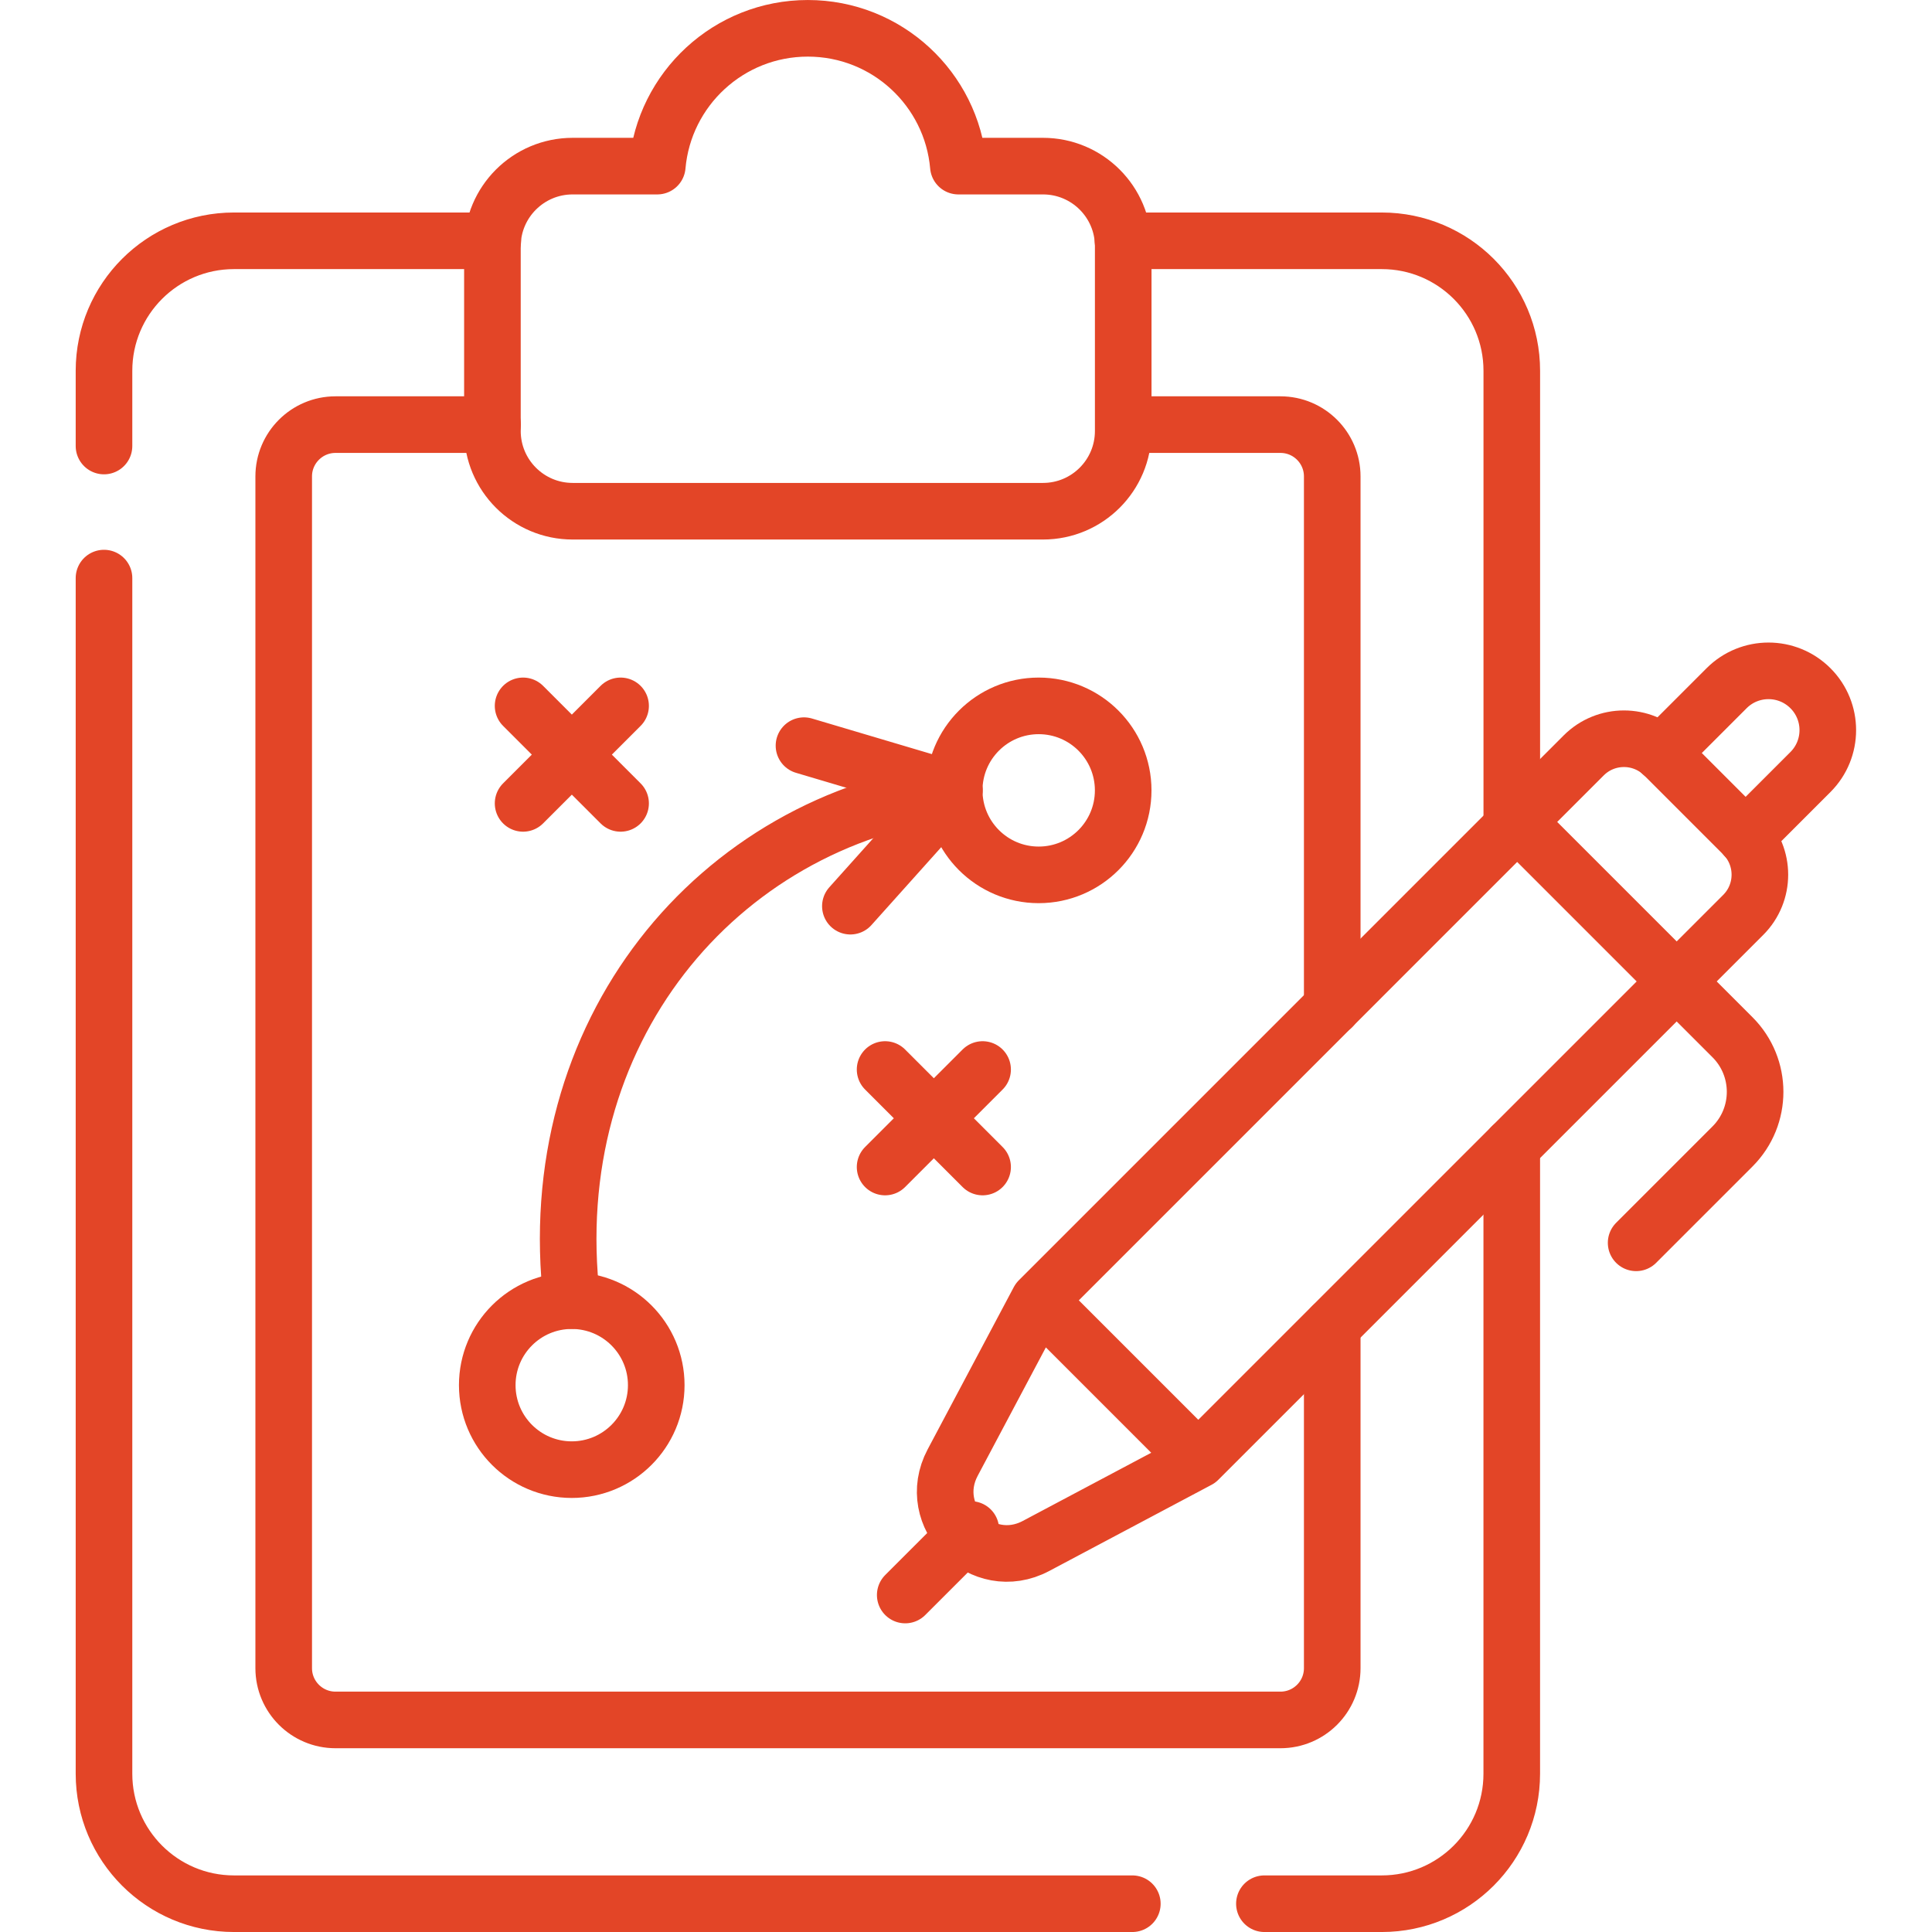
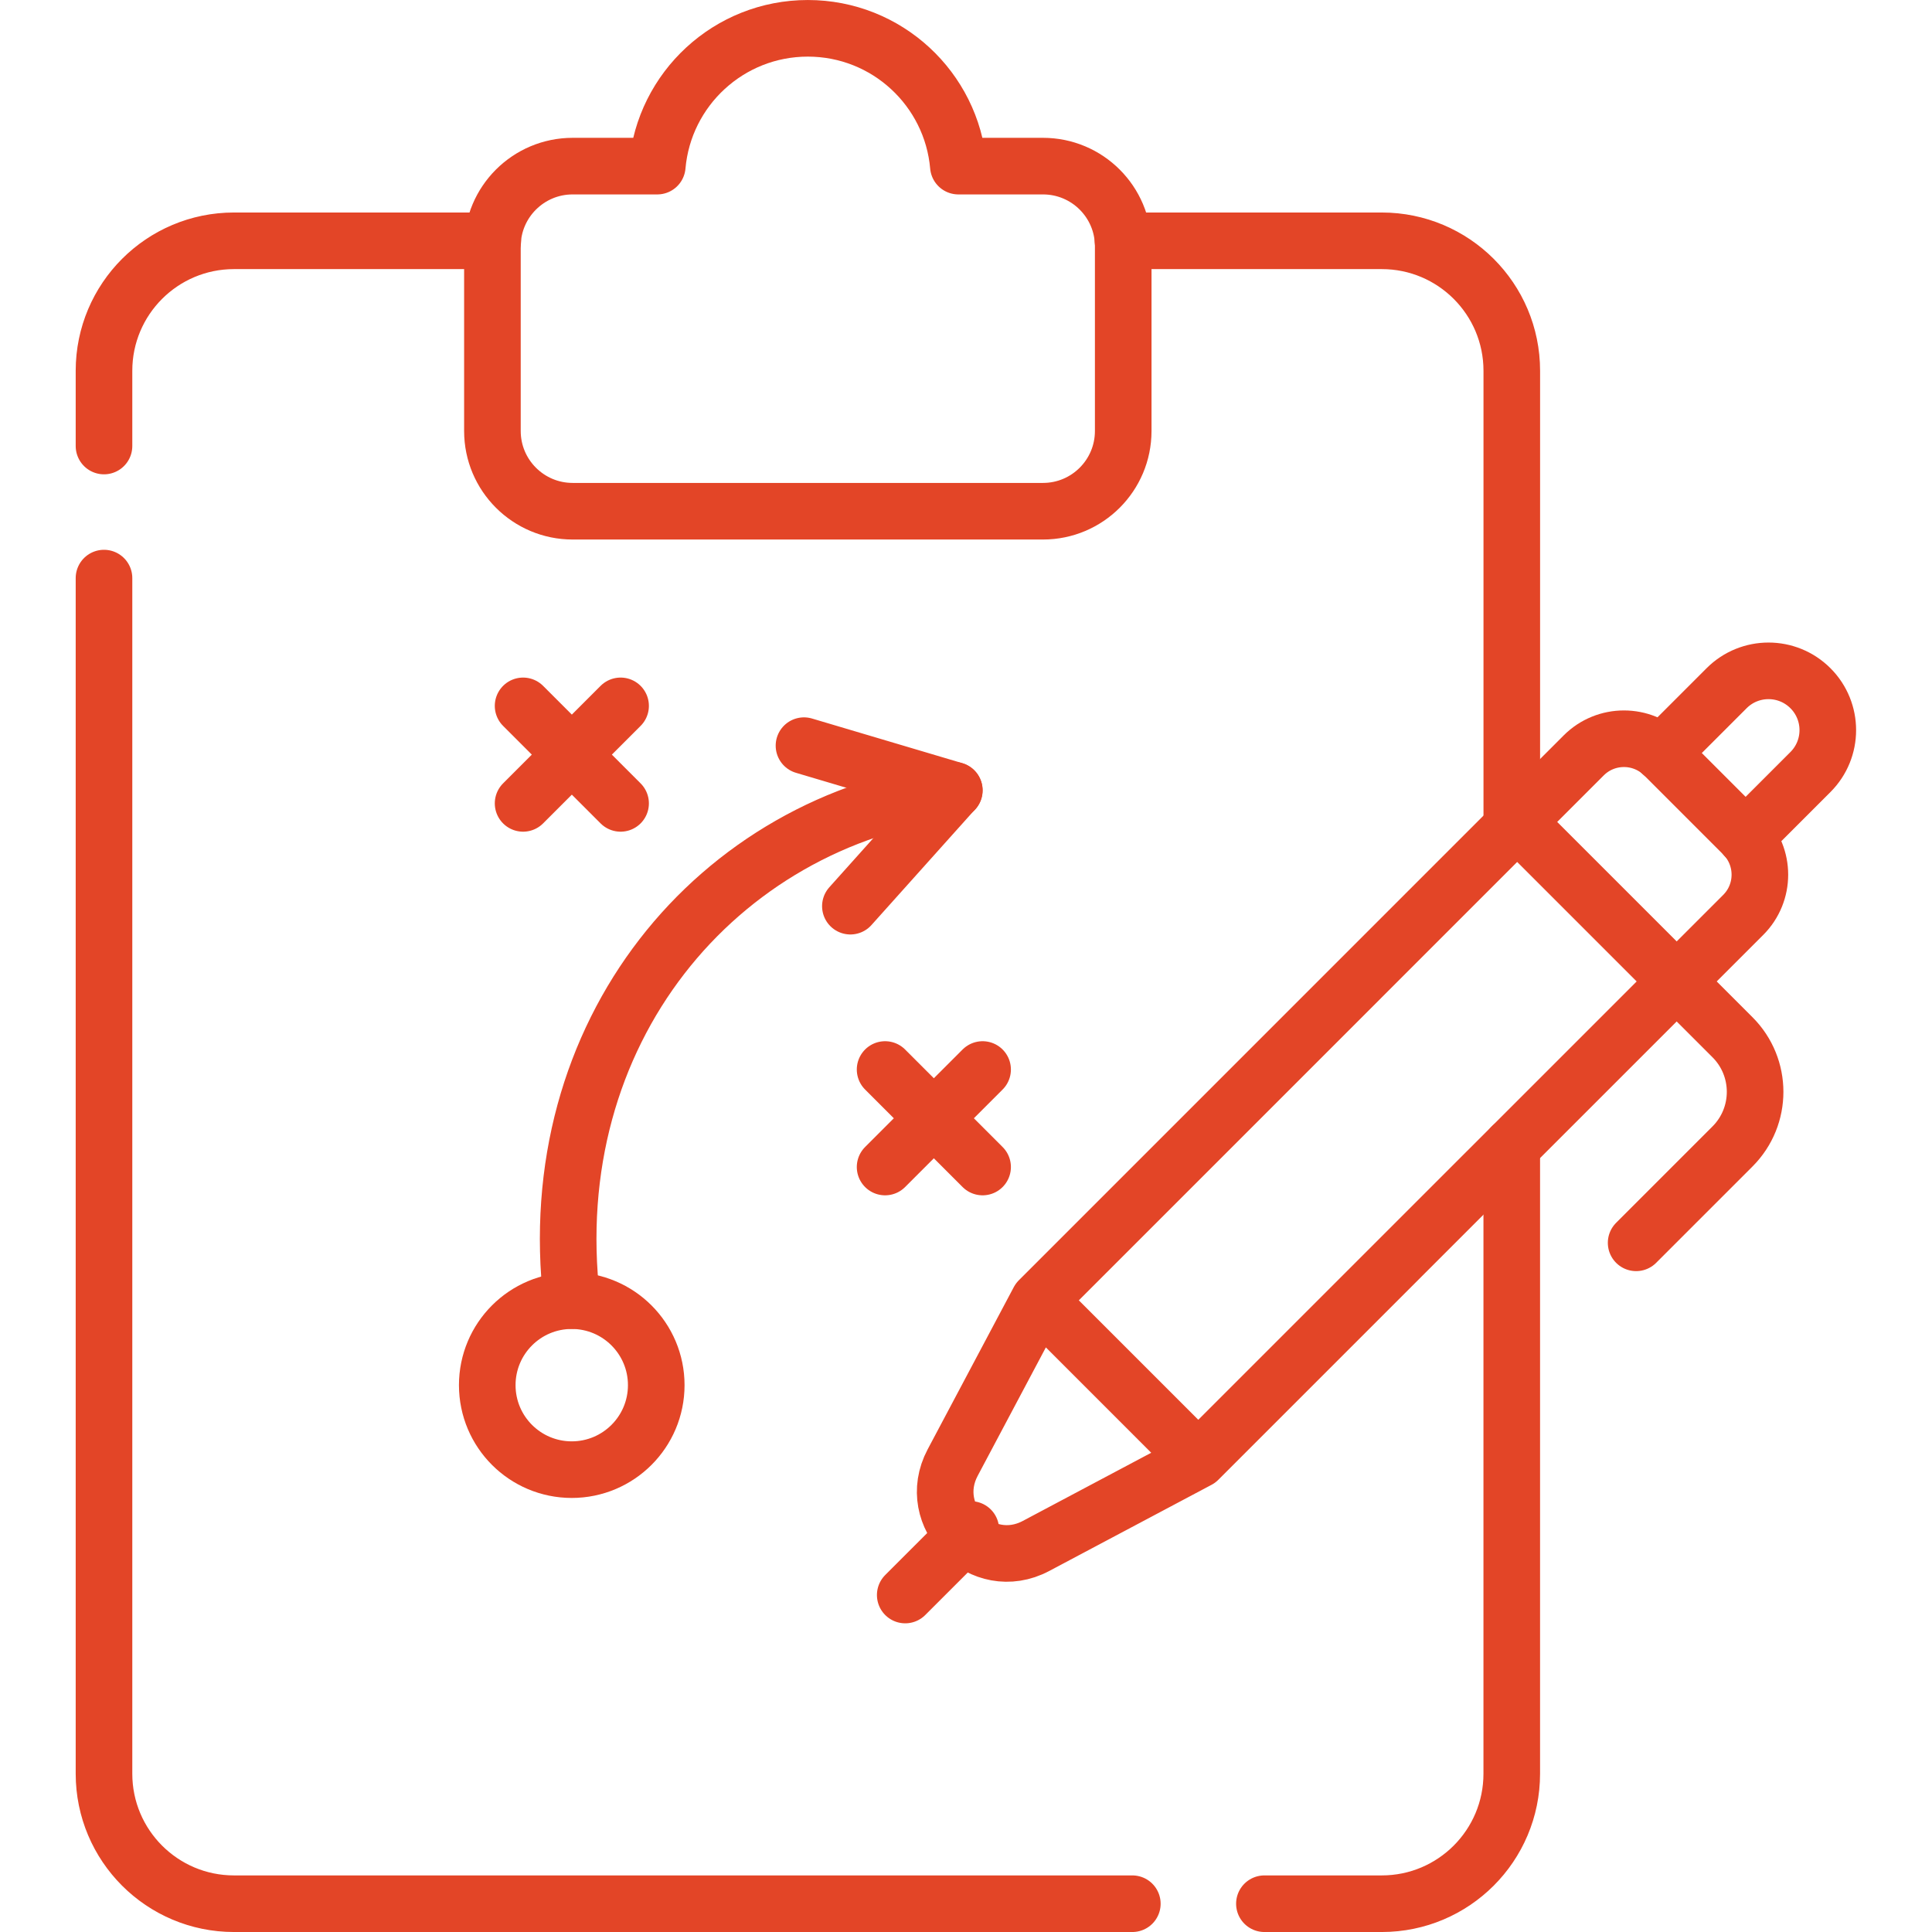
<svg xmlns="http://www.w3.org/2000/svg" width="64" height="64" viewBox="0 0 64 64" fill="none">
  <path d="M41.885 63.063H45.773C48.152 63.063 50.079 61.135 50.079 58.756V37.977M3.445 19.15V58.756C3.445 61.135 5.373 63.063 7.751 63.063H37.51M16.324 7.977H7.751C5.373 7.977 3.445 9.905 3.445 12.283V14.775M50.08 27.409V12.283C50.08 9.905 48.152 7.977 45.773 7.977H37.201" stroke="#E34527" stroke-width="1.875" stroke-miterlimit="10" stroke-linecap="round" stroke-linejoin="round" />
-   <path d="M16.318 14.066H11.114C10.167 14.066 9.398 14.835 9.398 15.782V55.26C9.398 56.207 10.167 56.975 11.114 56.975H42.416C43.364 56.975 44.132 56.207 44.132 55.26V43.928M44.132 33.361V15.782C44.132 14.835 43.364 14.066 42.416 14.066H37.213" stroke="#E34527" stroke-width="1.875" stroke-miterlimit="10" stroke-linecap="round" stroke-linejoin="round" />
  <path d="M32.159 50.666L29.987 52.837M39.695 48.358L34.412 43.075M34.412 43.075L52.463 25.023C53.199 24.288 54.391 24.288 55.127 25.023L57.747 27.643C58.482 28.379 58.482 29.572 57.747 30.307L39.695 48.358L34.319 51.212C32.541 52.156 30.615 50.229 31.558 48.451L34.412 43.075ZM34.55 5.503H31.747C31.523 2.944 29.377 0.938 26.76 0.938C24.144 0.938 21.997 2.944 21.773 5.503H18.97C17.502 5.503 16.312 6.693 16.312 8.16V14.277C16.312 15.745 17.503 16.935 18.97 16.935H34.55C36.018 16.935 37.208 15.745 37.208 14.277V8.16C37.208 6.692 36.018 5.503 34.55 5.503Z" stroke="#E34527" stroke-width="1.875" stroke-miterlimit="10" stroke-linecap="round" stroke-linejoin="round" />
  <path d="M50.258 27.227L57.391 34.36C58.39 35.359 58.39 36.979 57.391 37.978L54.199 41.17" stroke="#E34527" stroke-width="1.875" stroke-miterlimit="10" stroke-linecap="round" stroke-linejoin="round" />
  <path d="M18.94 48.684C20.485 48.684 21.739 47.431 21.739 45.885C21.739 44.339 20.485 43.086 18.94 43.086C17.394 43.086 16.141 44.339 16.141 45.885C16.141 47.431 17.394 48.684 18.94 48.684Z" stroke="#E34527" stroke-width="1.875" stroke-miterlimit="10" stroke-linecap="round" stroke-linejoin="round" />
-   <path d="M34.408 28.981C35.954 28.981 37.207 27.728 37.207 26.182C37.207 24.636 35.954 23.383 34.408 23.383C32.862 23.383 31.609 24.636 31.609 26.182C31.609 27.728 32.862 28.981 34.408 28.981Z" stroke="#E34527" stroke-width="1.875" stroke-miterlimit="10" stroke-linecap="round" stroke-linejoin="round" />
  <path d="M20.558 23.383L17.328 26.613M17.328 23.383L20.558 26.613M32.55 35.429L29.32 38.659M29.32 35.429L32.55 38.659M18.943 43.084C17.896 34.215 23.726 27.19 31.614 26.182" stroke="#E34527" stroke-width="1.875" stroke-miterlimit="10" stroke-linecap="round" stroke-linejoin="round" />
  <path d="M28.17 30.018L31.61 26.179L26.633 24.701M57.821 27.727L59.973 25.575C60.74 24.808 60.74 23.565 59.973 22.798C59.206 22.031 57.963 22.031 57.196 22.798L55.044 24.95" stroke="#E34527" stroke-width="1.875" stroke-miterlimit="10" stroke-linecap="round" stroke-linejoin="round" />
</svg>